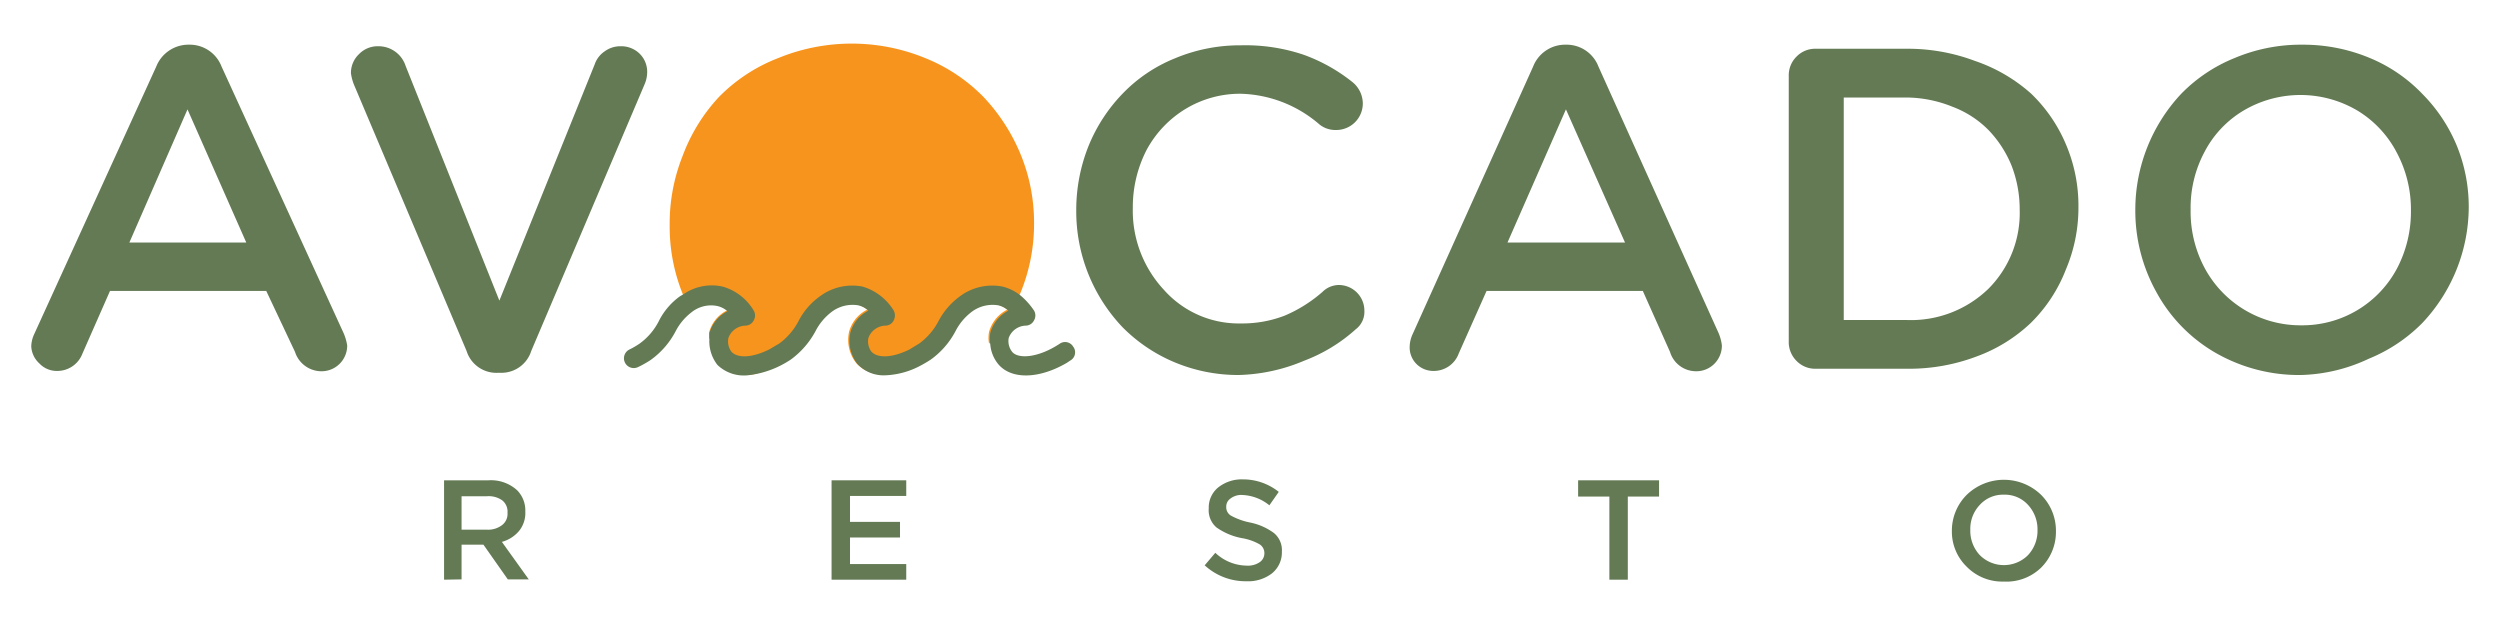
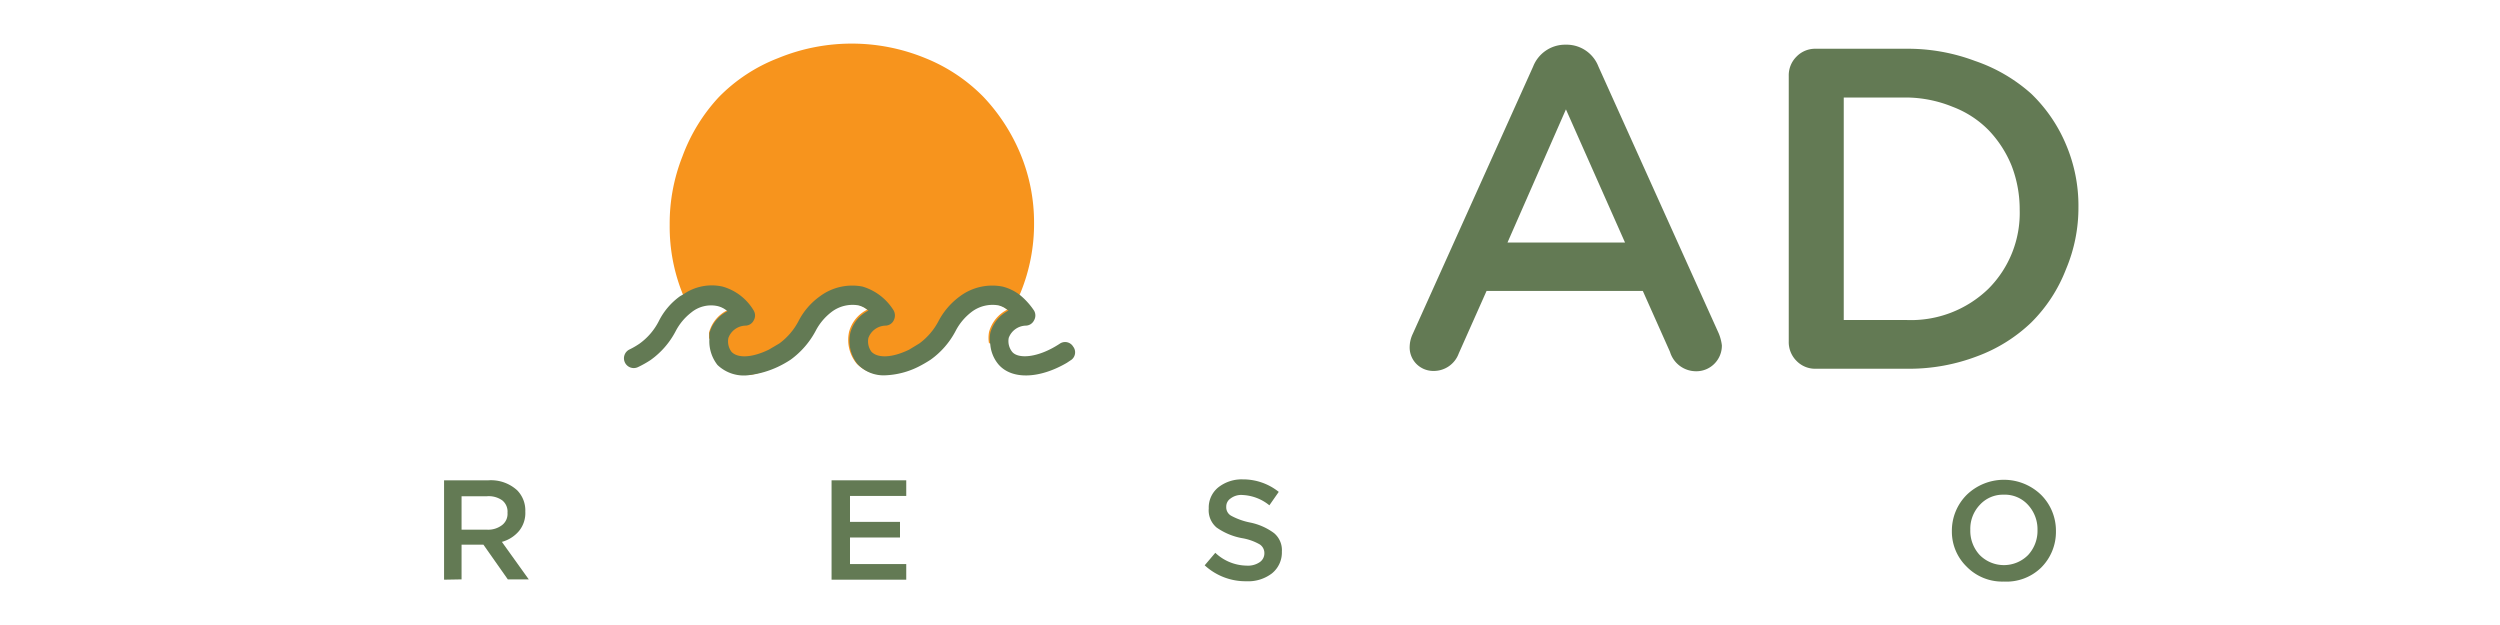
<svg xmlns="http://www.w3.org/2000/svg" viewBox="0 0 80 20">
  <defs>
    <style>.cls-1{fill:#637a54;}.cls-2{fill:#f7941d;}</style>
  </defs>
  <g id="Layer_2" data-name="Layer 2">
    <path class="cls-1" d="M14.21,18.55V15.37h1.42a1.24,1.24,0,0,1,.92.32.92.92,0,0,1,.26.68h0a.91.91,0,0,1-.2.62,1.09,1.09,0,0,1-.55.35l.86,1.2h-.67l-.78-1.11h-.7v1.11Zm.56-1.6h.82a.73.73,0,0,0,.48-.15.45.45,0,0,0,.17-.39h0a.46.46,0,0,0-.17-.4.75.75,0,0,0-.49-.13h-.81Z" />
    <path class="cls-1" d="M26.61,18.55V15.37H29v.5h-1.8v.83h1.6v.5h-1.6v.85H29v.5Z" />
    <path class="cls-1" d="M39.88,18.6a1.93,1.93,0,0,1-1.33-.51l.34-.4a1.49,1.49,0,0,0,1,.41.67.67,0,0,0,.42-.11.34.34,0,0,0,.15-.29h0a.33.33,0,0,0-.15-.28,1.7,1.7,0,0,0-.57-.2,2.07,2.07,0,0,1-.81-.34.72.72,0,0,1-.25-.61h0a.83.83,0,0,1,.3-.67,1.21,1.21,0,0,1,.79-.26,1.83,1.83,0,0,1,1.15.4l-.3.43a1.46,1.46,0,0,0-.86-.33.56.56,0,0,0-.38.11.31.31,0,0,0-.14.27h0a.31.31,0,0,0,.15.28,2.16,2.16,0,0,0,.61.22,1.92,1.92,0,0,1,.77.34.71.71,0,0,1,.25.59h0a.86.86,0,0,1-.32.7A1.25,1.25,0,0,1,39.88,18.6Z" />
-     <path class="cls-1" d="M51.5,18.55V15.89h-1v-.52h2.59v.52h-1v2.66Z" />
    <path class="cls-1" d="M64.12,18.61a1.59,1.59,0,0,1-1.19-.48A1.56,1.56,0,0,1,62.46,17h0a1.62,1.62,0,0,1,.47-1.16,1.71,1.71,0,0,1,2.39,0A1.62,1.62,0,0,1,65.79,17h0a1.61,1.61,0,0,1-.48,1.17A1.59,1.59,0,0,1,64.12,18.61Zm-.77-.85a1.09,1.09,0,0,0,1.55,0,1.14,1.14,0,0,0,.3-.8h0a1.15,1.15,0,0,0-.3-.8,1,1,0,0,0-.78-.33,1,1,0,0,0-.77.33,1.11,1.11,0,0,0-.3.79h0A1.14,1.14,0,0,0,63.35,17.76Z" />
-     <path class="cls-1" d="M1,11.08a1,1,0,0,1,.1-.4L5,2.13a1.11,1.11,0,0,1,1-.7h.09a1.09,1.09,0,0,1,1,.7L11,10.67a1.69,1.69,0,0,1,.11.38.82.82,0,0,1-.84.83.89.89,0,0,1-.83-.62L8.52,9.31h-5l-.88,2a.86.86,0,0,1-.82.56.76.76,0,0,1-.56-.24A.79.79,0,0,1,1,11.08ZM4.14,7.76H7.88L6,3.5Z" />
-     <path class="cls-1" d="M16.05,11.93h-.12a1,1,0,0,1-1-.7L11.34,2.74a1.52,1.52,0,0,1-.11-.4.83.83,0,0,1,.26-.61.83.83,0,0,1,.62-.25.91.91,0,0,1,.87.63l3,7.51,3.05-7.56a.82.82,0,0,1,.31-.41.85.85,0,0,1,.52-.17.84.84,0,0,1,.61.24.81.81,0,0,1,.24.59,1,1,0,0,1-.08.38L17,11.23A1,1,0,0,1,16.05,11.93Z" />
    <path class="cls-2" d="M33.09,7.14v0a5.81,5.81,0,0,1-.43,2.22s0,0,0,0l-.14.3A5.65,5.65,0,0,1,31.65,11a1,1,0,0,1,0-.38,1.14,1.14,0,0,1,.58-.71.74.74,0,0,0-.33-.17,1.11,1.11,0,0,0-.86.22,1.81,1.81,0,0,0-.5.6,2.62,2.62,0,0,1-.8.92,4.1,4.1,0,0,1-.4.23h0a2.59,2.59,0,0,1-1.05.27,1.14,1.14,0,0,1-.89-.36,1.2,1.2,0,0,1-.23-1,1.11,1.11,0,0,1,.58-.71.74.74,0,0,0-.33-.17,1.11,1.11,0,0,0-.86.22,1.81,1.81,0,0,0-.5.6,2.71,2.71,0,0,1-.8.92h0a3.3,3.3,0,0,1-.41.23h0A3,3,0,0,1,24,12l-.47-.35a4.49,4.49,0,0,1-.46-.41,5.14,5.14,0,0,1-.38-.42l0-.18a1.11,1.11,0,0,1,.58-.71.73.73,0,0,0-.34-.17,1,1,0,0,0-.82.21c-.06-.1-.1-.19-.15-.29l-.12-.29a5.74,5.74,0,0,1-.41-2.2v0A5.82,5.82,0,0,1,21.84,5,5.64,5.64,0,0,1,23,3.11,5.35,5.35,0,0,1,24.9,1.86a6.2,6.2,0,0,1,4.71,0,5.46,5.46,0,0,1,1.86,1.24,6,6,0,0,1,1.19,1.84A5.73,5.73,0,0,1,33.09,7.14Z" />
-     <path class="cls-1" d="M39.64,12a5.26,5.26,0,0,1-2.06-.41,5.12,5.12,0,0,1-1.66-1.12,5.38,5.38,0,0,1-1.48-3.73v0a5.51,5.51,0,0,1,.39-2.06,5.24,5.24,0,0,1,1.09-1.68,4.83,4.83,0,0,1,1.67-1.13,5.38,5.38,0,0,1,2.12-.42,5.83,5.83,0,0,1,2,.3,5.46,5.46,0,0,1,1.56.87.89.89,0,0,1,.34.69.85.85,0,0,1-.86.85.81.81,0,0,1-.53-.18A4,4,0,0,0,39.7,3a3.37,3.37,0,0,0-1.77.49A3.45,3.45,0,0,0,36.69,4.8a4,4,0,0,0-.44,1.85v0a3.72,3.72,0,0,0,1,2.63,3.2,3.2,0,0,0,2.46,1.07,3.76,3.76,0,0,0,1.4-.25,4.48,4.48,0,0,0,1.21-.76.75.75,0,0,1,.52-.22.82.82,0,0,1,.82.82.7.7,0,0,1-.28.6,5.2,5.2,0,0,1-1.64,1A5.71,5.71,0,0,1,39.64,12Z" />
    <path class="cls-1" d="M45.11,11.08a1,1,0,0,1,.1-.4l3.85-8.55a1.1,1.1,0,0,1,1-.7h.09a1.09,1.09,0,0,1,1,.7l3.85,8.54a1.47,1.47,0,0,1,.1.38.82.82,0,0,1-.24.59.81.81,0,0,1-.59.24.87.87,0,0,1-.83-.62l-.87-1.95h-5l-.89,2a.85.85,0,0,1-.81.56.76.76,0,0,1-.56-.24A.75.75,0,0,1,45.11,11.08Zm3.13-3.32H52L50.11,3.5Z" />
    <path class="cls-1" d="M57.24,10.92V2.43a.84.84,0,0,1,.25-.62.83.83,0,0,1,.61-.25H61a6.1,6.1,0,0,1,2.2.39A5.22,5.22,0,0,1,65,3a4.87,4.87,0,0,1,1.11,1.62,5,5,0,0,1,.4,2v0a5.06,5.06,0,0,1-.4,2A4.87,4.87,0,0,1,65,10.32a5,5,0,0,1-1.73,1.08,6.1,6.1,0,0,1-2.2.4H58.1a.83.83,0,0,1-.61-.25A.85.85,0,0,1,57.24,10.92ZM59,10.24H61a3.56,3.56,0,0,0,2.63-1,3.43,3.43,0,0,0,1-2.53v0a3.88,3.88,0,0,0-.26-1.41,3.6,3.6,0,0,0-.73-1.13,3.19,3.19,0,0,0-1.15-.75A4,4,0,0,0,61,3.12H59Z" />
-     <path class="cls-1" d="M73.64,12a5.36,5.36,0,0,1-2.76-.72A5,5,0,0,1,69,9.34a5.36,5.36,0,0,1-.67-2.63v0A5.43,5.43,0,0,1,69.8,3a5,5,0,0,1,1.7-1.14,5.46,5.46,0,0,1,2.17-.43,5.53,5.53,0,0,1,2.15.42A4.94,4.94,0,0,1,77.51,3,5.14,5.14,0,0,1,78.6,4.62a5.18,5.18,0,0,1,.4,2v0a5.43,5.43,0,0,1-1.49,3.72,5.13,5.13,0,0,1-1.71,1.14A5.38,5.38,0,0,1,73.64,12Zm0-1.59a3.43,3.43,0,0,0,3.07-1.83,3.91,3.91,0,0,0,.44-1.84v0a3.86,3.86,0,0,0-.45-1.85,3.41,3.41,0,0,0-1.26-1.35,3.58,3.58,0,0,0-3.65,0,3.33,3.33,0,0,0-1.25,1.33,3.79,3.79,0,0,0-.44,1.84v0a3.83,3.83,0,0,0,.44,1.85,3.48,3.48,0,0,0,3.1,1.85Z" />
    <path class="cls-1" d="M34.34,11.09a.3.3,0,0,0-.43-.09c-.7.46-1.33.49-1.52.26a.55.55,0,0,1-.11-.45.6.6,0,0,1,.55-.39.3.3,0,0,0,.26-.17.31.31,0,0,0,0-.31,2.29,2.29,0,0,0-.44-.49,1.52,1.52,0,0,0-.57-.28,1.73,1.73,0,0,0-1.36.31,2.31,2.31,0,0,0-.69.8,2.09,2.09,0,0,1-.61.71l-.33.2c-.56.27-1,.27-1.2.07a.55.55,0,0,1-.1-.45.6.6,0,0,1,.55-.39.3.3,0,0,0,.26-.17.34.34,0,0,0,0-.31,1.76,1.76,0,0,0-1-.77,1.73,1.73,0,0,0-1.36.31,2.21,2.21,0,0,0-.69.8,2.09,2.09,0,0,1-.61.71l-.34.2c-.56.27-1,.27-1.19.07a.55.55,0,0,1-.1-.45.6.6,0,0,1,.55-.39.3.3,0,0,0,.26-.17.31.31,0,0,0,0-.31,1.69,1.69,0,0,0-1-.77,1.59,1.59,0,0,0-1.24.24l-.12.07a2.18,2.18,0,0,0-.68.8,2,2,0,0,1-.62.72,2.48,2.48,0,0,1-.31.18.31.31,0,1,0,.26.57,3.3,3.3,0,0,0,.41-.23,2.62,2.62,0,0,0,.8-.92,1.81,1.81,0,0,1,.5-.6h0a1,1,0,0,1,.82-.21.73.73,0,0,1,.34.17,1.11,1.11,0,0,0-.58.71l0,.18a1.23,1.23,0,0,0,.26.83A1.22,1.22,0,0,0,24,12a3,3,0,0,0,.89-.26h0a3.3,3.3,0,0,0,.41-.23h0a2.71,2.71,0,0,0,.8-.92,1.81,1.81,0,0,1,.5-.6,1.11,1.11,0,0,1,.86-.22.74.74,0,0,1,.33.17,1.11,1.11,0,0,0-.58.71,1.2,1.2,0,0,0,.23,1,1.14,1.14,0,0,0,.89.36,2.59,2.59,0,0,0,1.05-.27h0a4.1,4.1,0,0,0,.4-.23,2.62,2.62,0,0,0,.8-.92,1.81,1.81,0,0,1,.5-.6,1.11,1.11,0,0,1,.86-.22.74.74,0,0,1,.33.17,1.14,1.14,0,0,0-.58.71,1,1,0,0,0,0,.38,1.14,1.14,0,0,0,.26.63c.42.49,1.3.47,2.19-.05l.15-.1A.3.3,0,0,0,34.34,11.09Z" />
  </g>
</svg>